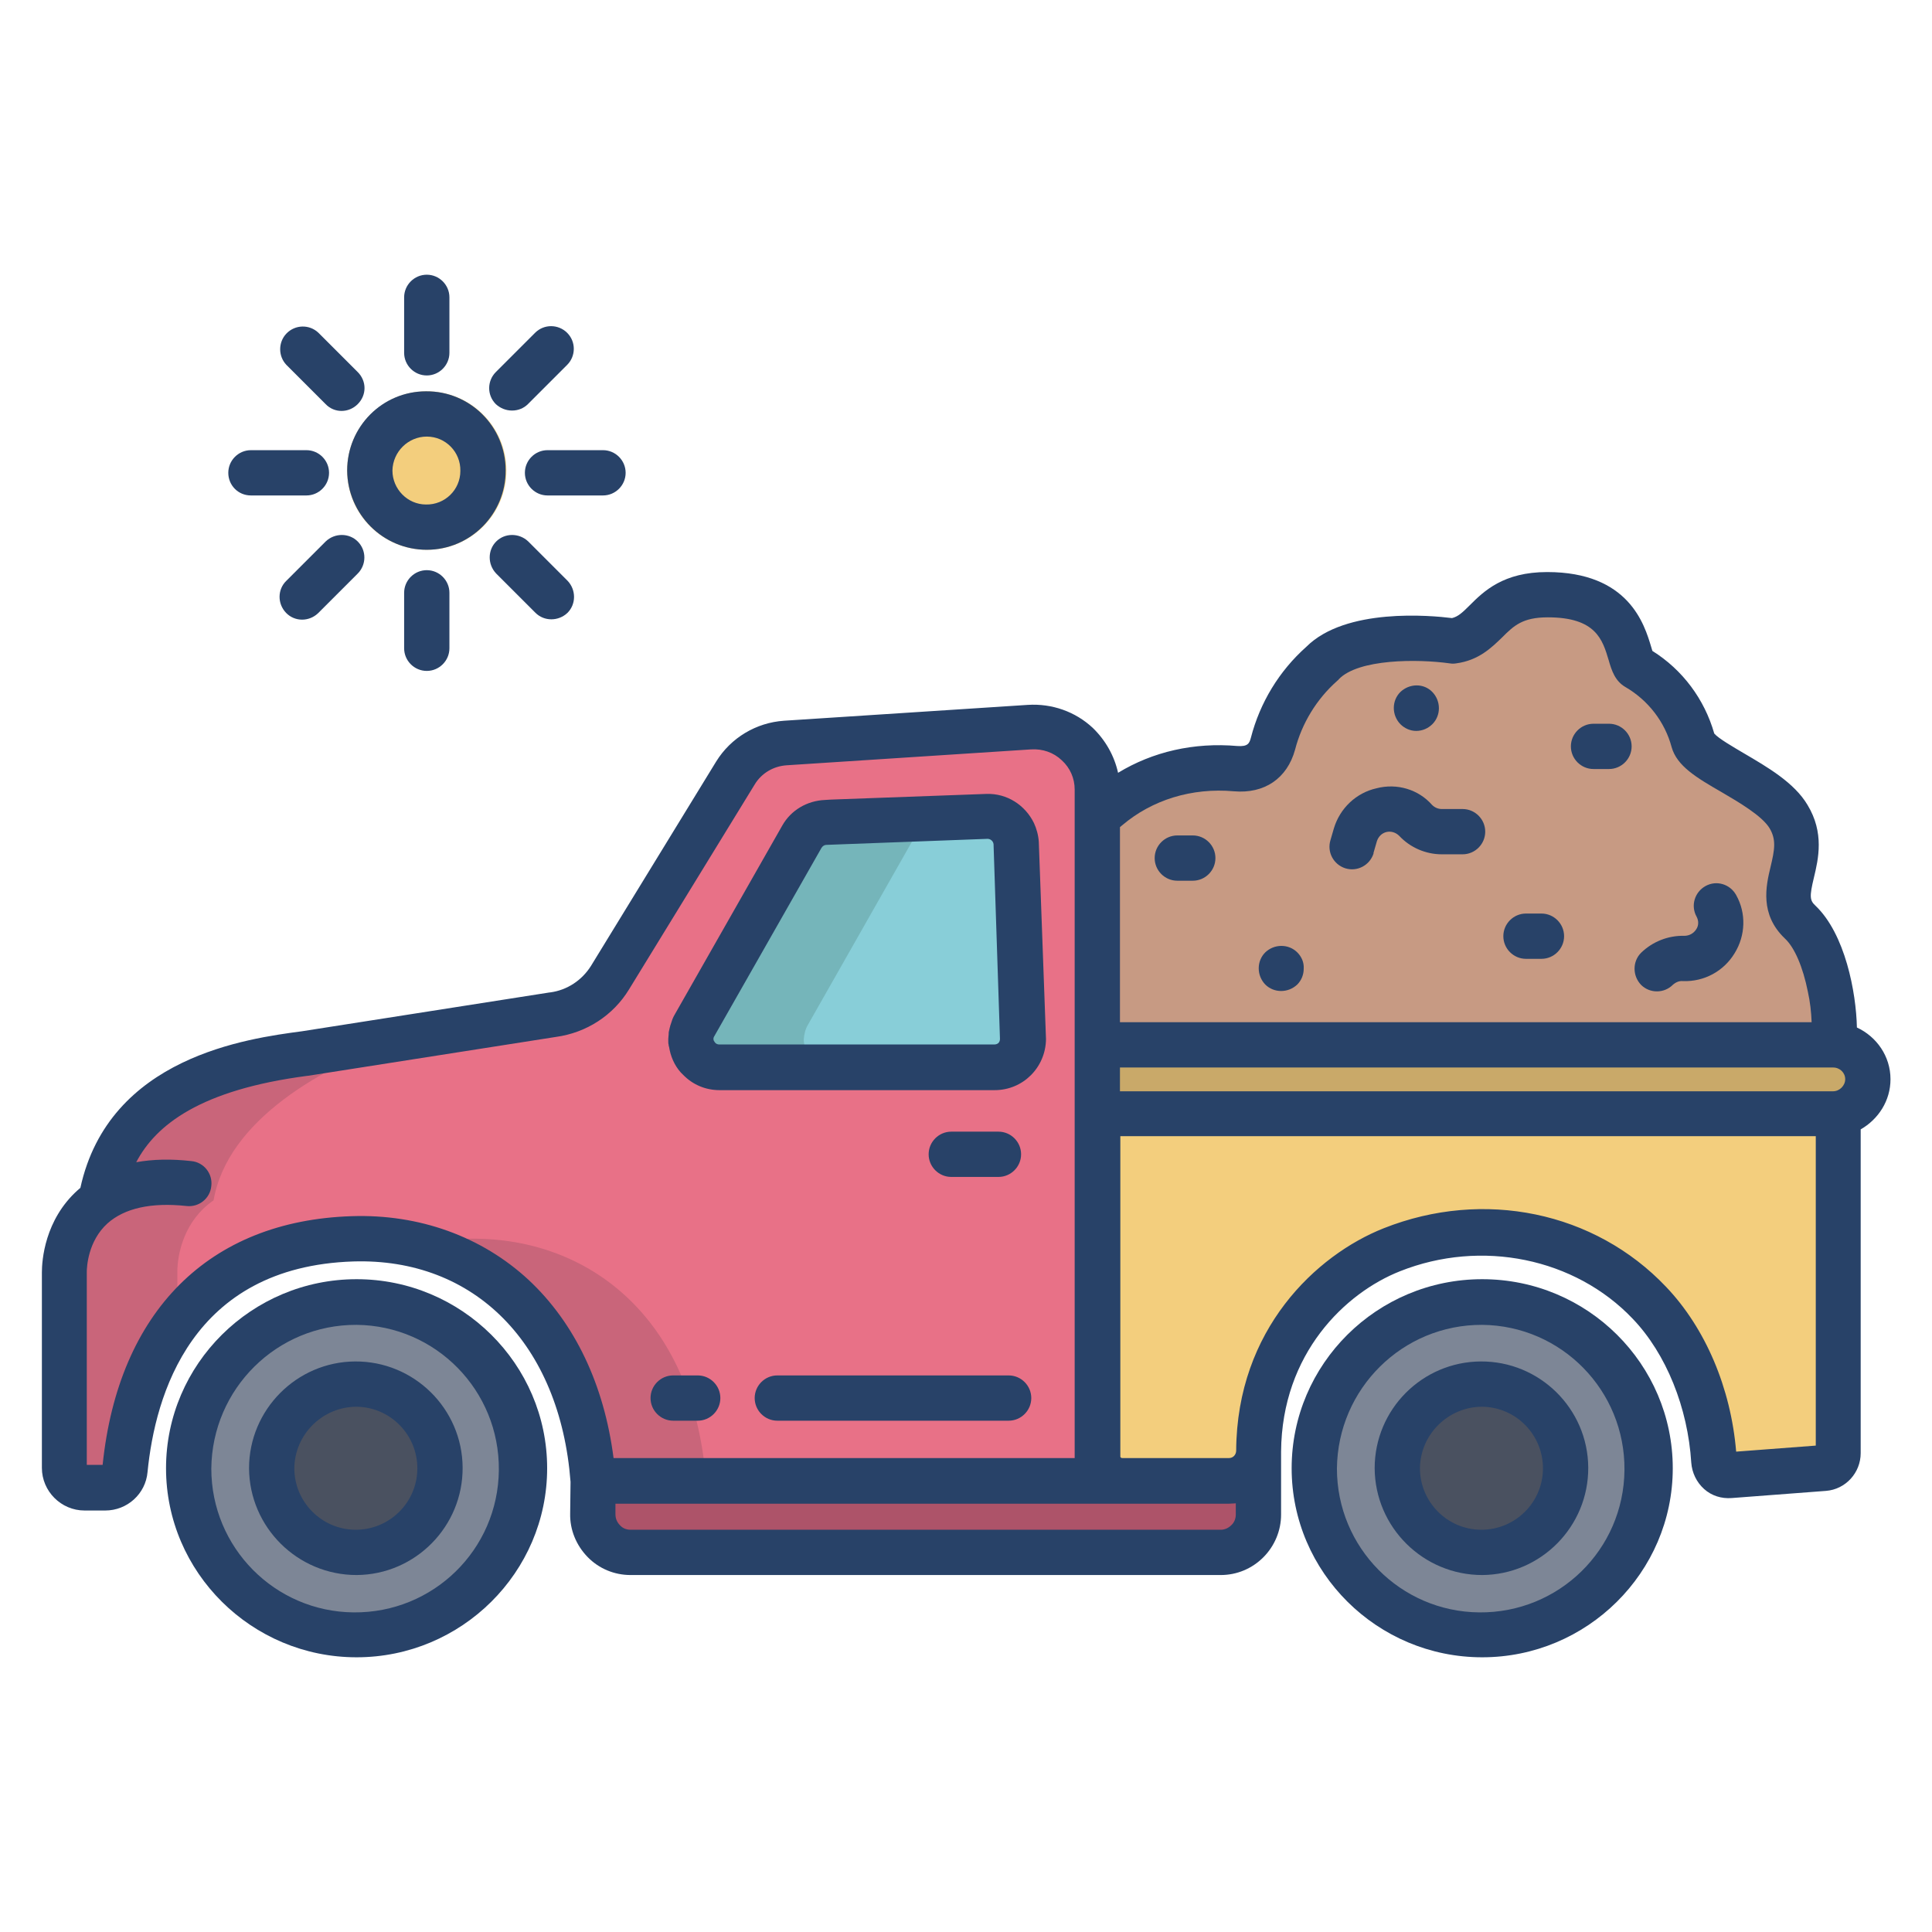
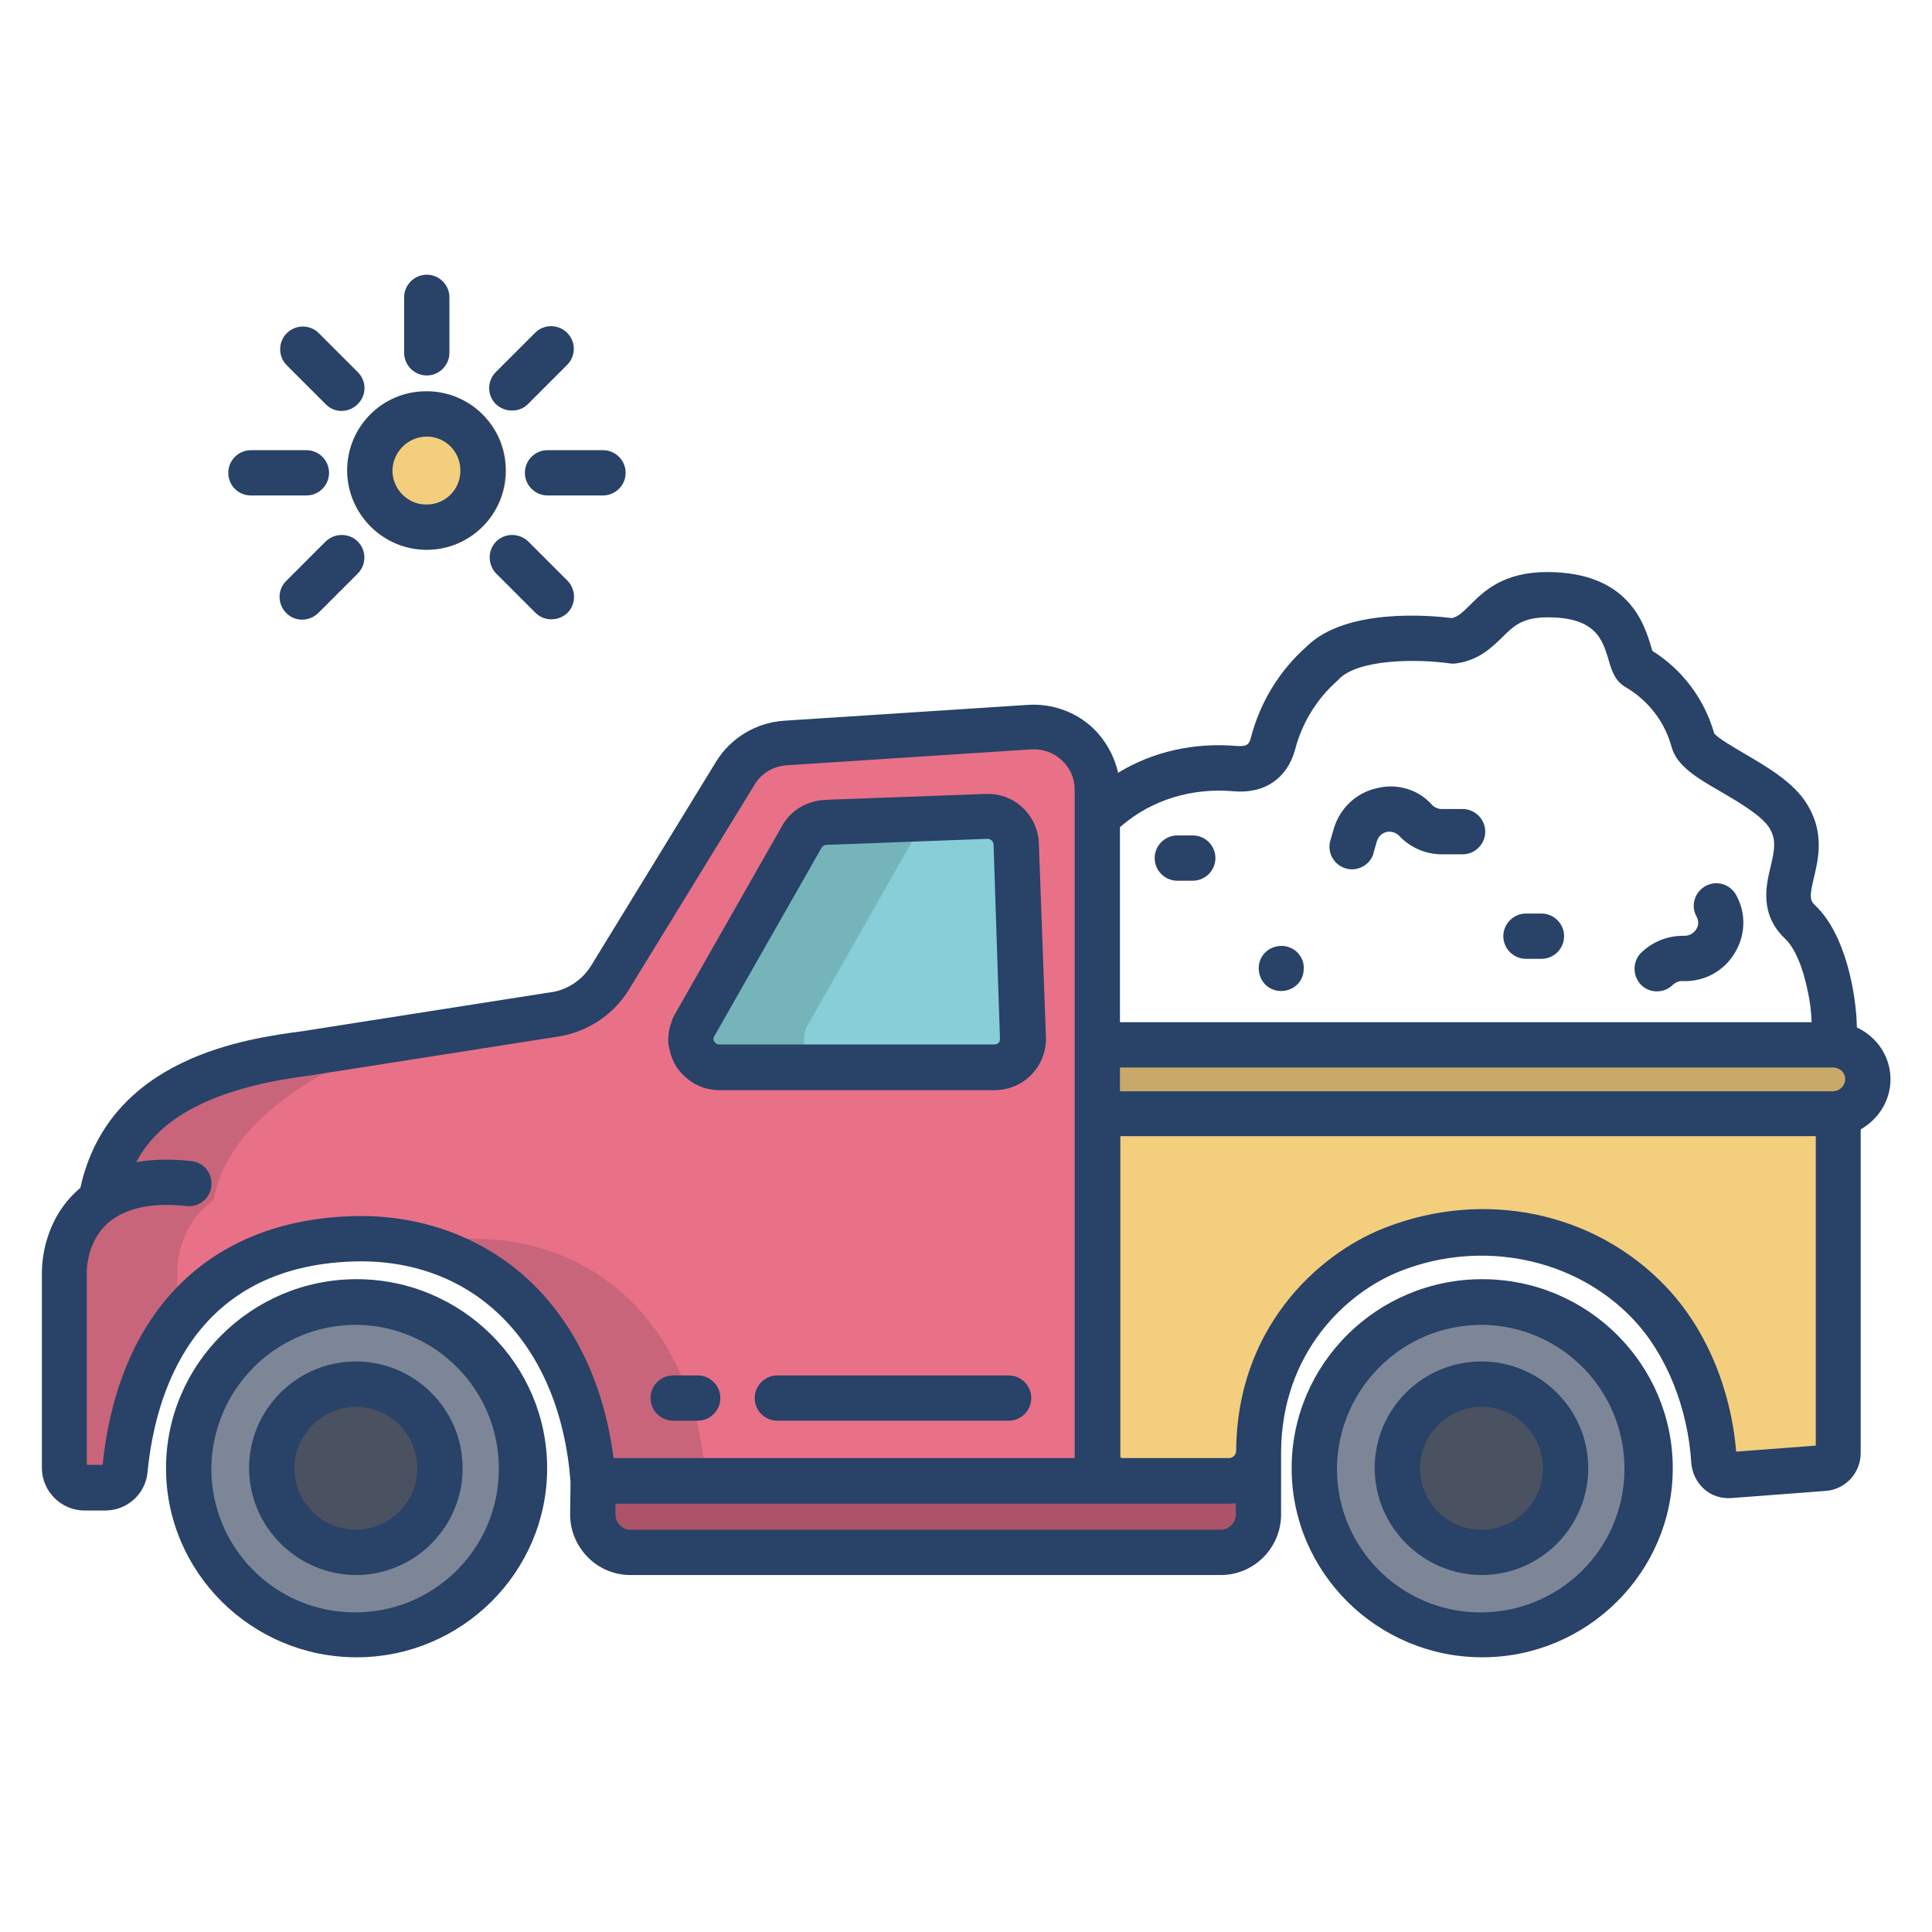
<svg xmlns="http://www.w3.org/2000/svg" id="Layer_1" enable-background="new 0 0 512 512" height="512" viewBox="0 0 512 512" width="512">
-   <path d="m477 244.4c8.7 8.2 9.9 29.4 8.8 32.5h-195v-60.5l2.6-2.2c9.4-8 21.6-11.5 34-10.5 4.4.4 8.4-1.1 9.9-6.6 2.1-8.2 6.6-15.6 13-21.2l.1-.1c9.3-9.7 34.6-5.9 34.6-5.9 9.6-1.3 9.3-12.3 25.1-12.3 23 0 20.5 17.6 23.5 19.3 7.4 4.2 12.8 11.3 15 19.5 1.5 5.6 19.9 11.2 25.2 19.9 6.7 11.1-5.1 20.2 3.2 28.1z" fill="#c79a83" />
  <path d="m94.5 345c24.3.2 43.9 20.1 43.7 44.4s-20.1 43.9-44.4 43.7c-24.2-.2-43.7-19.9-43.7-44.1.1-24.3 20-44.1 44.4-44z" fill="#7d8696" />
  <path d="m392.8 345c24.3.2 43.9 20.1 43.6 44.5-.2 24.3-20.1 43.9-44.5 43.6-24.2-.2-43.6-19.9-43.6-44.1.2-24.3 20.1-44.1 44.5-44z" fill="#7d8696" />
  <path d="m290.8 386v-176.6c0-9.3-7.6-16.7-16.9-16.7-.4 0-.7 0-1.1 0l-64.6 4.2c-5.5.4-10.4 3.3-13.3 8l-33.3 54.3c-3.3 5.4-8.9 9-15.1 9.8l-65.8 10.3c-18.5 2.4-48.8 8.4-54.2 38.9-7.7 5.4-9.6 14-9.6 19v51.8c0 2.9 2.4 5.3 5.3 5.3h5.5c2.7 0 5-2 5.3-4.8 3-31 19.6-59.9 60.3-61.2 32-1 60.5 20.4 63.8 64.2h140.1c-3.5 0-6.4-2.9-6.4-6.5z" fill="#e87187" />
  <path d="m290.8 295.2v90.8c0 3.6 2.9 6.4 6.5 6.4h28.3c4.1 0 7.5-3.2 7.9-7.2 0-.2 0-.5 0-.7.2-28.7 18.9-46.9 35.3-53.4 23.6-9.4 50.8-4.3 68.2 14 9.5 10 16.2 25.3 17.1 41.9.1 2.2 2 3.9 4.2 3.8h.1l25-1.9c2.1-.2 3.7-1.9 3.7-4v-89.9z" fill="#f3ce7d" />
  <path d="m392.8 366.8c12.3.1 22.2 10.2 22.1 22.5s-10.2 22.2-22.5 22.1c-12.2-.1-22.1-10.1-22.1-22.3.1-12.4 10.2-22.3 22.5-22.3z" fill="#4a5160" />
  <path d="m94.5 366.8c12.3.1 22.2 10.2 22.1 22.5s-10.2 22.2-22.5 22.1c-12.2-.1-22.1-10.1-22.1-22.3.1-12.4 10.2-22.3 22.5-22.3z" fill="#4a5160" />
  <path d="m492.3 279.6c-1.7-1.7-4.1-2.7-6.5-2.7h-195v18.3h195c.5 0 .9 0 1.4-.1 4.5-.7 7.8-4.5 7.8-9 0-2.5-1-4.8-2.7-6.5z" fill="#c9a969" />
  <path d="m123.3 328.3c-4.5.1-9 .7-13.5 1.6 24.7 5.7 44.5 26.6 47.3 62.6h30c-3.3-43.8-31.8-65.2-63.8-64.2z" fill="#c9657a" />
  <g>
    <path d="m26.6 318.1c-7.7 5.4-9.6 14-9.6 19v51.9c0 2.9 2.4 5.3 5.3 5.3h5.5c2.7 0 5-2 5.3-4.8 1.4-14.3 5.7-28.2 13.9-39.2v-13.2c0-5 1.9-13.7 9.6-19 3.7-21.3 28.9-35.5 50-42.9l-25.8 4c-18.5 2.4-48.8 8.4-54.2 38.9z" fill="#c9657a" />
  </g>
  <path d="m271 275c.2 4.2-3 7.7-7.2 7.9-.1 0-.3 0-.4 0h-72.8c-4.1 0-7.5-3.3-7.6-7.4 0-1.3.3-2.6 1-3.8l28.4-50c1.3-2.3 3.7-3.7 6.3-3.8l42.7-1.6c4.1-.2 7.6 3 7.8 7.1z" fill="#88ced8" />
  <path d="m214.1 271.6 28.4-50c1.3-2.3 3.7-3.7 6.3-3.8l16.6-.6c-1.2-.7-2.6-1-4-.9l-42.7 1.6c-2.6.1-5 1.5-6.3 3.8l-28.4 50c-2.1 3.6-.8 8.2 2.8 10.2 1.2.7 2.5 1 3.8 1h30c-4.1 0-7.5-3.3-7.6-7.4.1-1.4.4-2.7 1.1-3.9z" fill="#75b5ba" />
  <ellipse cx="113.1" cy="124.7" fill="#f3ce7d" rx="21.1" ry="21" />
  <g id="XMLID_76_">
    <path id="XMLID_79_" d="m333.5 401.4c0 5.5-4.5 10-10 10h-156.4c-5.6 0-10.1-4.6-10-10.1l.1-8.8h140.1 28.3c4.1 0 7.5-3.2 7.9-7.2z" fill="#ad5369" />
  </g>
  <g fill="#284268">
    <path d="m392.8 339c-27.9 0-50.5 22.5-50.5 50.1s22.7 50.1 50.5 50.1 50.5-22.5 50.5-50.1-22.6-50.1-50.5-50.1zm-.8 88.3c-20.9-.2-37.7-17.2-37.7-38.1.2-21.2 17.4-38.2 38.5-38.1 21 .2 37.9 17.4 37.7 38.5s-17.4 37.9-38.5 37.7z" />
-     <path d="m392.4 360.8c-15.5.1-28.1 12.7-28.1 28.3.1 15.7 12.9 28.3 28.5 28.3 15.6-.1 28.2-12.9 28.1-28.5s-12.9-28.2-28.5-28.1zm0 44.6c-8.9-.1-16.1-7.4-16.1-16.3.1-9 7.5-16.3 16.5-16.3 9 .1 16.2 7.5 16.1 16.5s-7.5 16.2-16.5 16.1z" />
+     <path d="m392.4 360.8c-15.5.1-28.1 12.7-28.1 28.3.1 15.7 12.9 28.3 28.5 28.3 15.6-.1 28.2-12.9 28.1-28.5s-12.9-28.2-28.5-28.1zm0 44.6c-8.9-.1-16.1-7.4-16.1-16.3.1-9 7.5-16.3 16.5-16.3 9 .1 16.2 7.5 16.1 16.5s-7.5 16.2-16.5 16.1" />
    <path d="m94.5 339c-27.8 0-50.5 22.5-50.5 50.1s22.7 50.1 50.5 50.1 50.5-22.5 50.5-50.1-22.7-50.1-50.5-50.1zm-.8 88.3c-20.9-.2-37.7-17.2-37.7-38.1.2-21.2 17.4-38.2 38.5-38.1 21 .2 37.9 17.4 37.7 38.5s-17.4 37.9-38.5 37.7z" />
    <path d="m94.1 360.8c-15.5.1-28.1 12.8-28.1 28.3.1 15.7 12.9 28.3 28.5 28.3 15.6-.1 28.2-12.9 28.1-28.5s-12.9-28.2-28.5-28.1zm0 44.6c-8.9-.1-16.1-7.4-16.1-16.3.1-9 7.5-16.3 16.5-16.3 9 .1 16.2 7.5 16.1 16.5s-7.5 16.2-16.5 16.1z" />
    <path d="m312 233.4h4.1c3.3 0 6-2.7 6-6s-2.7-6-6-6h-4.1c-3.3 0-6 2.7-6 6s2.7 6 6 6z" />
    <path d="m404.4 254.1h4.1c3.3 0 6-2.7 6-6s-2.7-6-6-6h-4.1c-3.3 0-6 2.7-6 6s2.7 6 6 6z" />
-     <path d="m422.3 203.8h4.1c3.3 0 6-2.7 6-6s-2.7-6-6-6h-4.1c-3.3 0-6 2.7-6 6s2.7 6 6 6z" />
    <path d="m356.5 230.1c3.2 1 6.5-.8 7.5-3.9 0-.1 0-.1 0-.2l.9-3.1c.4-1.2 1.3-2.1 2.5-2.4s2.5.1 3.4 1c2.9 3.1 7 4.9 11.3 4.9h5.5c3.3 0 6-2.7 6-6s-2.7-6-6-6h-5.5c-1 0-1.9-.4-2.6-1.1-3.6-4.1-9.3-5.8-14.7-4.4-5.4 1.2-9.7 5.3-11.3 10.6l-.9 3.1c-1 3.2.8 6.5 3.9 7.5z" />
    <path d="m443.3 261c.8-.7 1.7-1.1 2.7-1 5.6.2 10.8-2.6 13.7-7.4 2.9-4.7 3.1-10.6.4-15.4-1.6-2.9-5.2-4-8.1-2.4s-4 5.2-2.4 8.1c.6 1.1.6 2.4-.1 3.4-.7 1.1-1.9 1.7-3.1 1.7-4.3-.1-8.4 1.5-11.5 4.5-2.3 2.3-2.3 6.1 0 8.5 2.3 2.3 6.1 2.3 8.4 0z" />
    <path d="m343.8 260.9c1.1-1.1 1.7-2.6 1.7-4.2.1-1.7-.6-3.2-1.7-4.3-2.3-2.3-6.1-2.3-8.5 0-2.3 2.3-2.3 6.1 0 8.5 2.3 2.3 6.1 2.3 8.5 0z" />
-     <path d="m375.3 193.7c1.7 0 3.2-.7 4.3-1.8 2.3-2.3 2.3-6.1 0-8.5s-6.1-2.3-8.5 0c-2.3 2.3-2.3 6.1 0 8.5 1.1 1.1 2.6 1.8 4.2 1.8z" />
    <path d="m113.1 145.7c11.6 0 21-9.5 20.9-21.1 0-11.6-9.5-21-21.1-20.9-11.6 0-20.9 9.4-20.9 21 .1 11.6 9.5 21 21.1 21zm0-30c5 0 9 4.1 8.9 9.1 0 5-4.1 9-9.1 8.9-4.9 0-8.9-4.1-8.9-9 .1-5 4.2-9 9.1-9z" />
    <path d="m113.1 99.5c3.3 0 6-2.7 6-6v-14.7c0-3.3-2.7-6-6-6s-6 2.7-6 6v14.7c0 3.3 2.7 6 6 6z" />
-     <path d="m107.1 157.1v14.7c0 3.3 2.7 6 6 6s6-2.7 6-6v-14.7c0-3.3-2.7-6-6-6s-6 2.7-6 6z" />
    <path d="m139.1 125.3c0 3.3 2.7 6 6 6h14.7c3.3 0 6-2.7 6-6s-2.7-6-6-6h-14.7c-3.3 0-6 2.7-6 6z" />
    <path d="m66.5 131.3h14.7c3.3 0 6-2.7 6-6s-2.7-6-6-6h-14.7c-3.3 0-6 2.7-6 6s2.6 6 6 6z" />
    <path d="m131.5 143.5c-2.3 2.3-2.3 6.1 0 8.5l10.4 10.4c2.3 2.3 6.1 2.3 8.5 0 2.3-2.3 2.3-6.1 0-8.5l-10.4-10.4c-2.4-2.3-6.2-2.3-8.5 0z" />
    <path d="m86.3 107.1c2.3 2.4 6.1 2.4 8.5 0s2.4-6.1 0-8.5c0 0 0 0-.1-.1l-10.3-10.3c-2.4-2.3-6.2-2.2-8.5.2-2.2 2.3-2.2 6 0 8.3z" />
    <path d="m86.3 143.5-10.4 10.4c-2.4 2.3-2.4 6.1-.1 8.5s6.1 2.4 8.5.1c0 0 0 0 .1-.1l10.4-10.4c2.3-2.3 2.4-6.1 0-8.5-2.3-2.3-6.1-2.3-8.5 0z" />
    <path d="m135.7 108.8c1.6 0 3.1-.6 4.2-1.7l10.4-10.4c2.3-2.3 2.4-6.1 0-8.5-2.3-2.3-6.1-2.4-8.5 0l-10.4 10.4c-2.3 2.3-2.4 6.1 0 8.5 1.2 1.1 2.7 1.7 4.3 1.7z" />
    <path d="m492.1 272.3c-.2-9.3-3.1-24.8-11-32.3-1.5-1.4-1.6-2.4-.4-7.4s2.8-11.9-1.7-19.3c-3.5-5.9-10.6-10-16.9-13.7-2.7-1.6-6.7-3.9-7.8-5.2-2.6-9.1-8.4-16.9-16.4-21.9-.1-.3-.2-.7-.3-1-1.8-6-5.9-19.9-27.6-19.9-11.6 0-16.8 5.1-20.5 8.8-2 2-3.1 3-4.7 3.4-5.6-.7-28.2-2.8-38.6 7.6-7.2 6.4-12.3 14.8-14.7 24.1-.4 1.5-.8 2.4-3.6 2.2-11.5-1-22.4 1.5-31.6 7.1-1-4.5-3.3-8.6-6.7-11.9-4.6-4.3-10.8-6.5-17.2-6.1l-64.6 4.2c-7.4.5-14.1 4.5-18 10.8l-33.2 54.2c-2.4 3.8-6.3 6.4-10.8 7h-.1l-65.7 10.3c-14.2 1.9-51.1 6.7-58.7 41.5-.2.2-.5.4-.7.6-8.8 7.9-9.5 18.7-9.5 21.8v51.8c0 6.2 5.1 11.3 11.3 11.3h5.5c5.8 0 10.7-4.4 11.2-10.2 2-20.3 11.6-54.4 54.5-55.8 32.2-1 54.8 21.9 57.6 58.4l-.1 8.4c-.1 4.3 1.6 8.4 4.6 11.5s7.1 4.8 11.4 4.8h156.4c4.3 0 8.3-1.7 11.3-4.7s4.7-7.1 4.7-11.3v-16.1c0-.2 0-.4 0-.6.2-26.1 17.1-42.1 31.5-47.8 21.6-8.6 46.4-3.5 61.7 12.6 8.9 9.3 14.6 23.6 15.5 38.1.2 2.7 1.4 5.2 3.4 7s4.6 2.6 7.3 2.4l25-1.9c5.2-.4 9.2-4.8 9.2-10v-85.8c4.7-2.7 7.9-7.6 7.9-13.3 0-6.1-3.7-11.3-8.9-13.7zm-165.1-62.6c8.1.7 14.1-3.4 16.2-11 1.8-7 5.7-13.4 11.1-18.2l.1-.1c.1-.1.3-.2.4-.4 5.2-5.4 20.8-5.4 29.4-4.2.6.1 1.1.1 1.7 0 6-.8 9.4-4.2 12.2-6.9 3.1-3.1 5.4-5.3 12.1-5.3 12.8 0 14.5 6 16.1 11.3.8 2.8 1.7 5.6 4.5 7.2 6 3.5 10.4 9.2 12.2 15.9 1.4 5 6.6 8.1 13.2 11.9 4.8 2.8 10.7 6.3 12.7 9.5 1.9 3.1 1.4 5.8.3 10.4-1.2 5-2.9 12.5 3.8 18.9 2.6 2.4 4.8 7.6 6.1 14.1.6 2.7.9 5.4 1 8.1h-183.3v-51.7l.6-.5c7.9-6.7 18.4-10 29.6-9zm-186.9 129.5c-12.4-11.5-29-17.5-46.9-16.9-37.8 1.2-61.8 25.2-66 65.9h-4.2v-51.1c0-1.3.3-8.2 5.5-12.9 4.5-4 11.5-5.6 20.9-4.6 3.3.4 6.3-2 6.6-5.3.4-3.3-2-6.3-5.3-6.6-5.3-.6-10.2-.5-14.6.3 5.2-9.9 17-19.2 45.4-22.9h.1l65.7-10.3c8.1-1.1 15.2-5.7 19.4-12.6l33.3-54.3c1.8-3 5-4.9 8.6-5.1l64.6-4.2c3.1-.2 6 .8 8.2 2.9 2.2 2 3.4 4.8 3.4 7.7v176.8.4h-122.2c-2.5-19.5-10.3-35.8-22.5-47.2zm187.4 62.2c0 1-.4 2.1-1.2 2.8-.8.8-1.8 1.2-2.8 1.2h-156.4c-1.1 0-2.1-.4-2.8-1.2-.8-.8-1.2-1.8-1.2-2.9v-2.8h134.2 28.3c.6 0 1.3-.1 1.9-.1zm153.7-18.3-21.1 1.6c-1.4-16.8-8.1-32.7-18.6-43.7-18.9-19.9-48.3-26-74.8-15.5-17.9 7.1-38.9 26.8-39.1 58.9 0 1.1-.8 2-1.9 2h-28.3c-.3 0-.5-.2-.5-.4v-84.9h184.3zm4.6-93.9h-189v-6.3h189c1.8 0 3.2 1.4 3.2 3.1s-1.5 3.2-3.2 3.2z" />
    <path d="m275.3 223.3v-.1c-.1-1.8-.6-3.6-1.3-5.1-2.3-4.7-7.1-7.9-12.6-7.7h-.1l-41.1 1.5-1.6.1c-4.7.2-9 2.7-11.3 6.8l-18.1 31.8-10.3 18.1c-.3.5-.5.9-.7 1.4-.1.2-.1.4-.2.6-.1.3-.2.6-.3.9-.1.2-.1.5-.2.7-.1.3-.1.6-.2.9s-.1.6-.1.9c0 .4-.1.8-.1 1.2v.6c0 .3 0 .7.1 1 0 .2 0 .3.1.5.4 2.5 1.4 4.9 3.1 6.8.1.1.1.1.2.2s.3.3.4.4c2.5 2.6 5.9 4.1 9.7 4.1h.1 72.7.1c7.5 0 13.5-6 13.6-13.5zm-11.8 53.5h-72.8c-.8 0-1.2-.4-1.4-.8-.2-.2-.4-.8 0-1.4l28.4-49.9c.3-.5.8-.8 1.3-.8l42.7-1.6c.8 0 1.5.6 1.6 1.4l1.7 51.6c0 .4-.1.8-.4 1.1-.2.2-.6.4-1.1.4z" />
-     <path d="m264.6 311.9c3.3 0 6-2.7 6-6s-2.7-6-6-6h-12.5c-3.3 0-6 2.7-6 6s2.7 6 6 6z" />
    <path d="m184.9 364.5h-6.5c-3.3 0-6 2.7-6 6s2.7 6 6 6h6.5c3.3 0 6-2.7 6-6s-2.7-6-6-6z" />
    <path d="m267.3 364.5h-61.3c-3.3 0-6 2.7-6 6s2.7 6 6 6h61.3c3.3 0 6-2.7 6-6s-2.7-6-6-6z" />
  </g>
</svg>